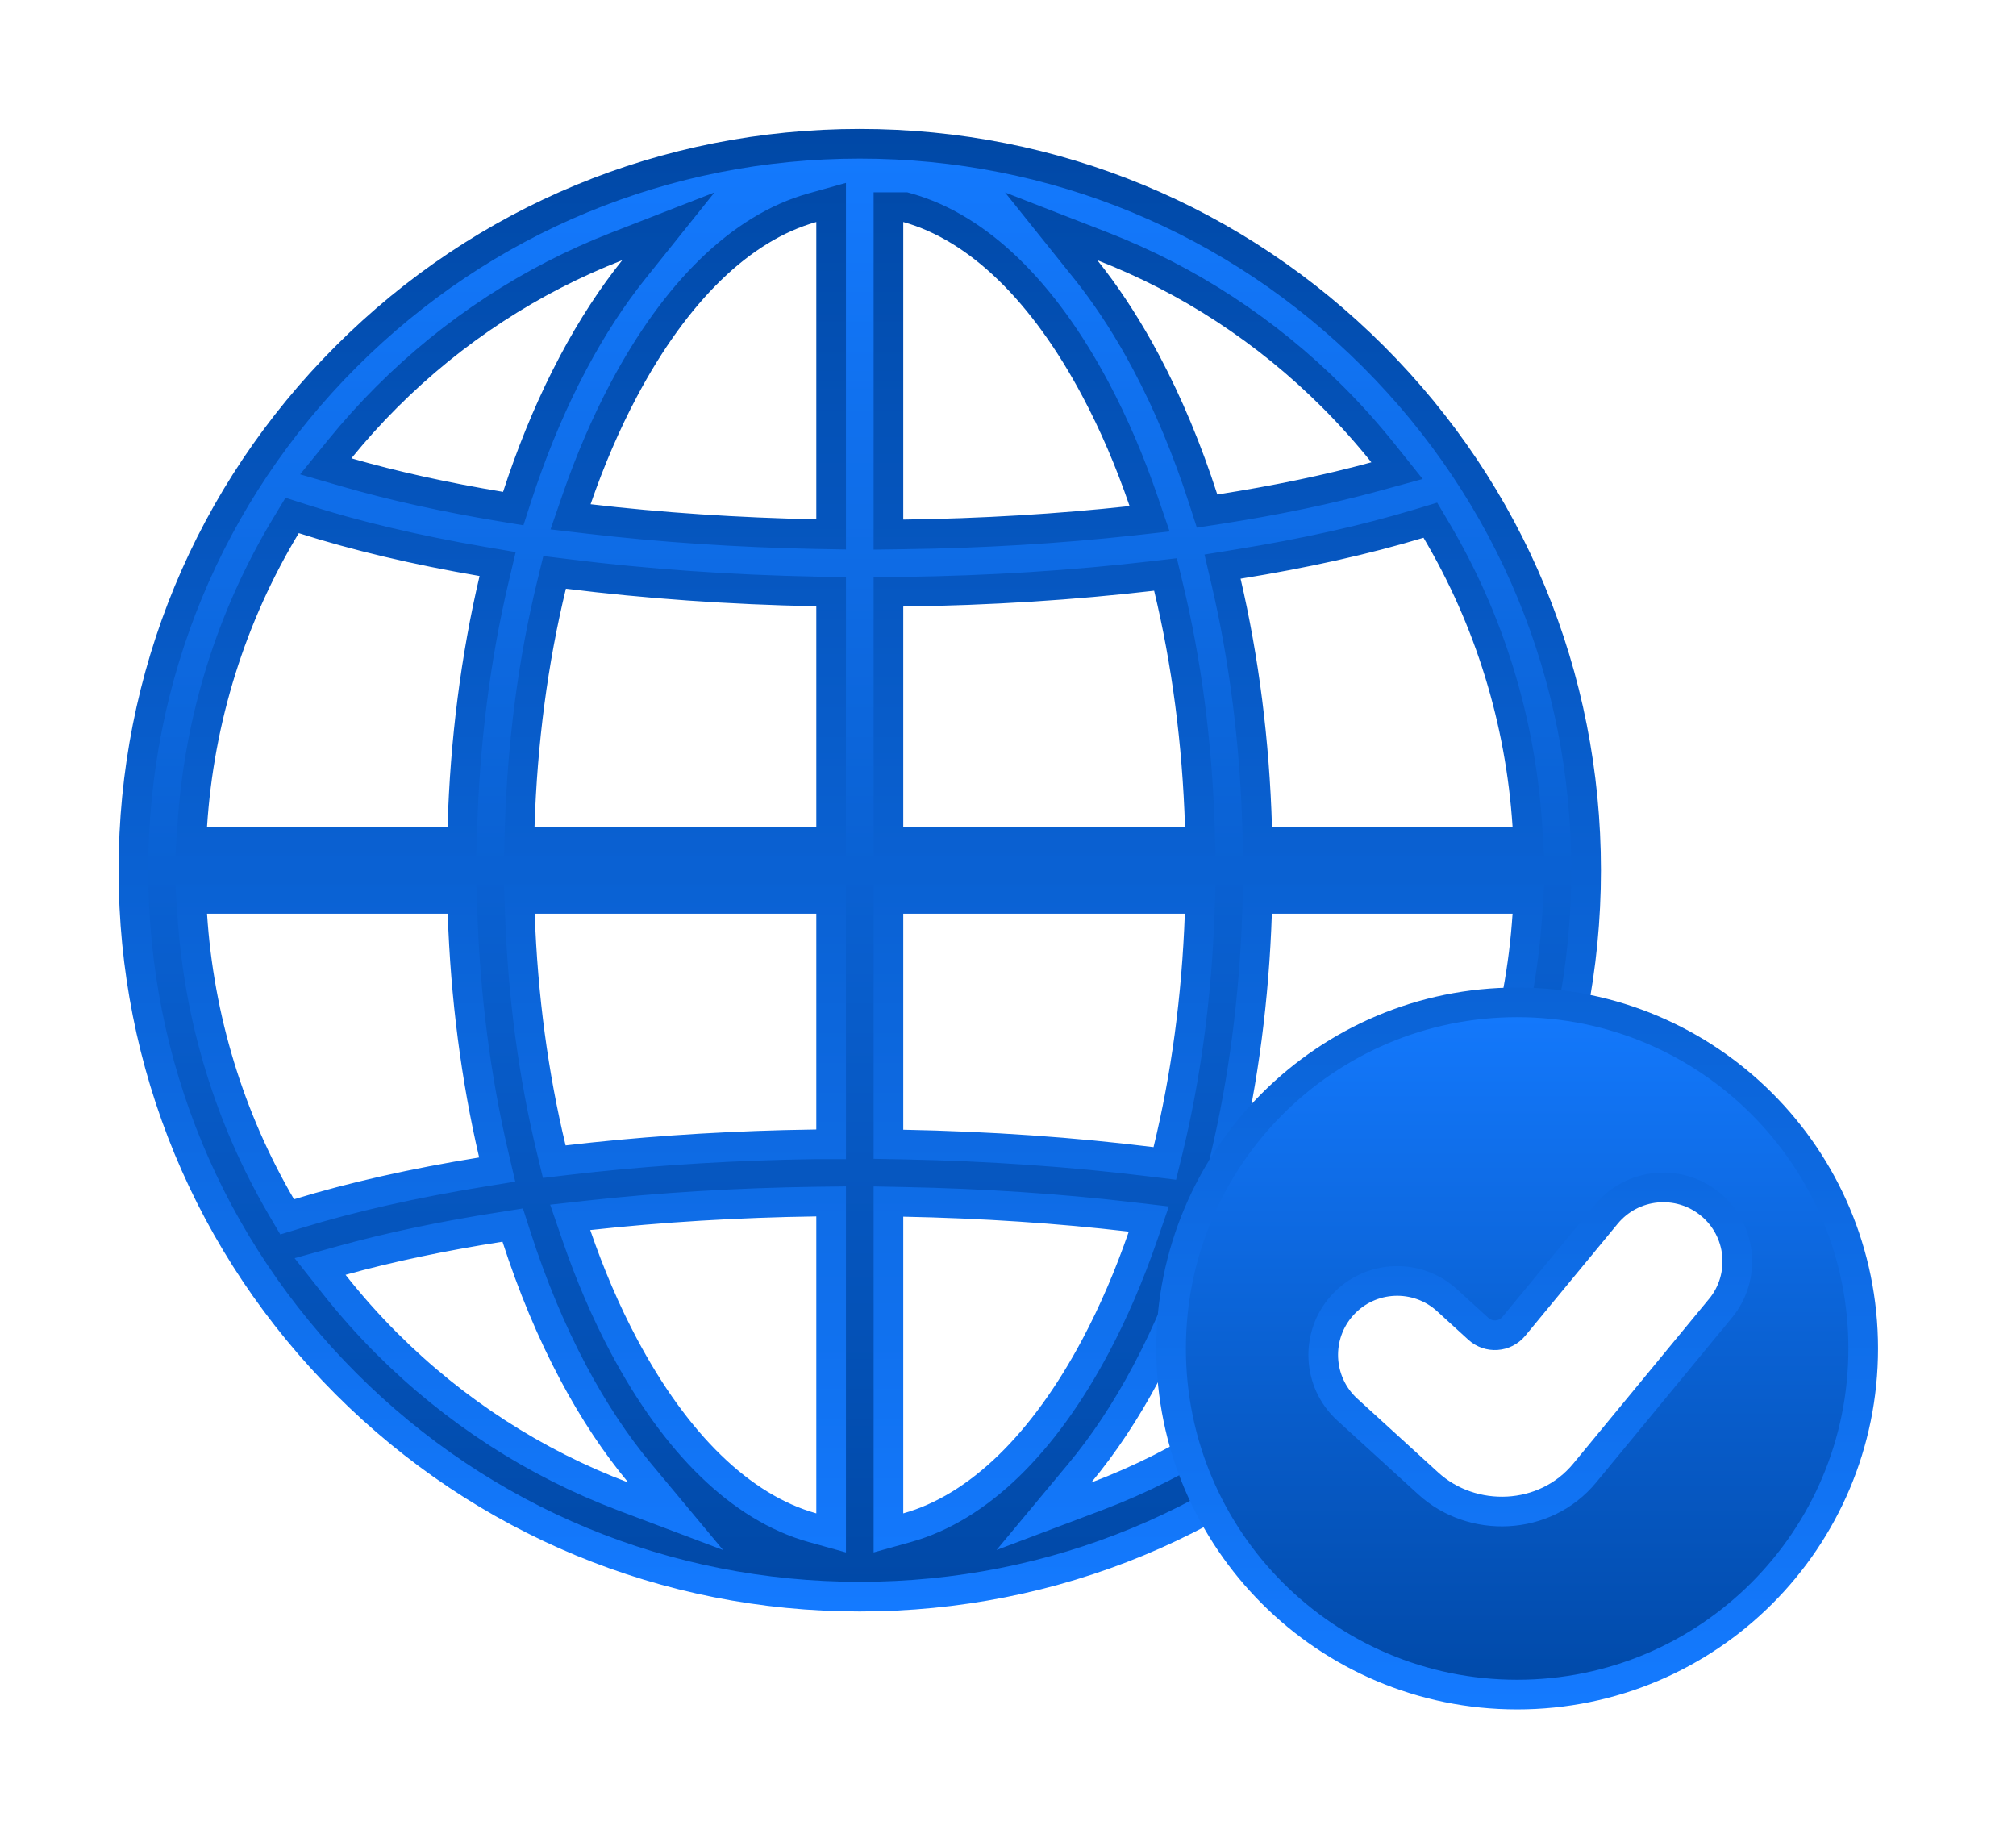
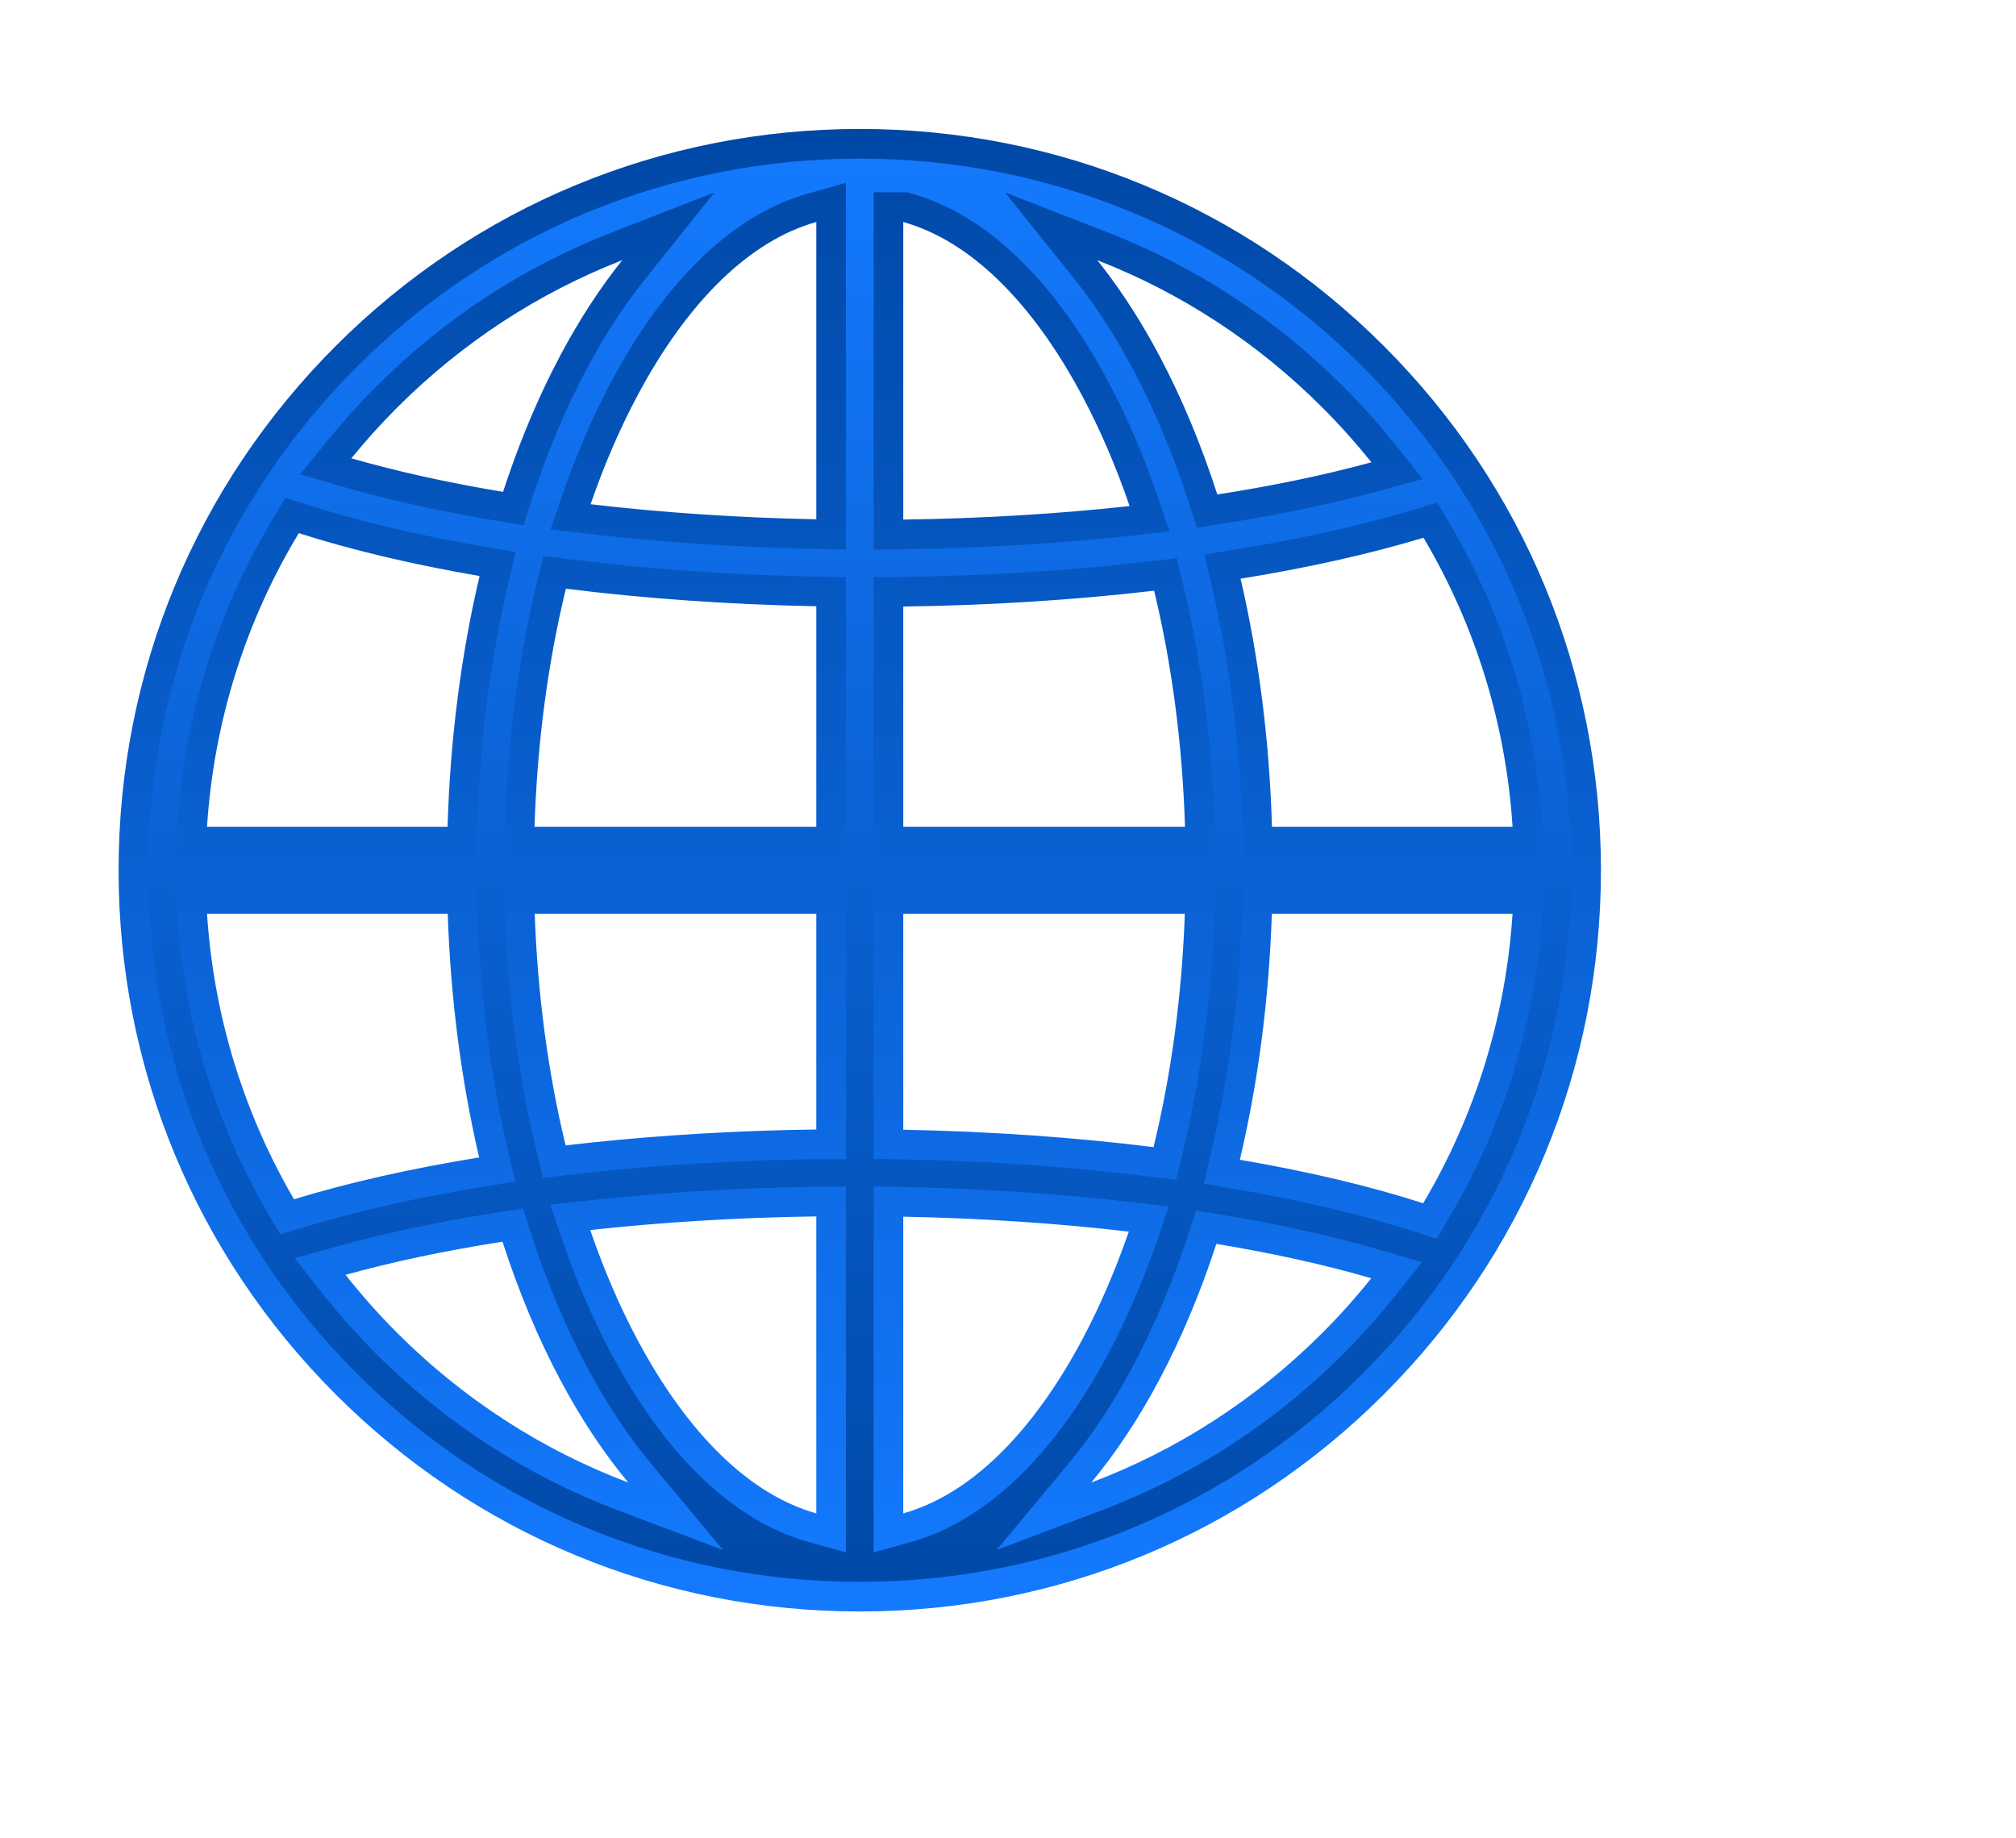
<svg xmlns="http://www.w3.org/2000/svg" width="68" height="62" viewBox="0 0 68 62" fill="none">
  <g filter="url(#filter0_d_2684_2310)">
    <path d="M27 0.849C33.545 0.849 39.696 3.396 44.324 8.024C48.953 12.652 51.5 18.803 51.5 25.349C51.5 31.894 48.952 38.045 44.324 42.673C39.696 47.301 33.545 49.849 27 49.849C20.455 49.849 14.304 47.301 9.676 42.673C5.048 38.045 2.5 31.894 2.5 25.349C2.5 18.803 5.048 12.652 9.676 8.024C14.304 3.396 20.455 0.849 27 0.849ZM25.526 36.525C22.871 36.562 20.285 36.721 17.854 36.988L17.233 37.057L17.436 37.648C17.894 38.982 18.431 40.237 19.044 41.391C20.787 44.671 22.982 46.844 25.399 47.522L26.034 47.699V36.519L25.526 36.525ZM27.967 47.699L28.602 47.522C31.018 46.844 33.214 44.671 34.957 41.391C35.562 40.252 36.092 39.015 36.547 37.701L36.75 37.113L36.133 37.041C33.719 36.759 31.14 36.586 28.477 36.534L27.967 36.524V47.699ZM14.872 37.384C12.939 37.686 11.137 38.065 9.522 38.513L8.796 38.714L9.263 39.305C9.813 40.001 10.406 40.67 11.043 41.307C13.344 43.608 16.057 45.35 19.015 46.468L20.79 47.138L19.575 45.68C18.774 44.717 18.023 43.589 17.337 42.298C16.597 40.905 15.957 39.369 15.425 37.724L15.294 37.317L14.872 37.384ZM38.552 37.797C38.024 39.415 37.392 40.926 36.663 42.298C35.977 43.589 35.226 44.717 34.425 45.68L33.211 47.138L34.986 46.468C37.944 45.351 40.657 43.608 42.958 41.307C43.559 40.705 44.121 40.075 44.644 39.422L45.111 38.839L44.393 38.63C42.803 38.167 41.025 37.774 39.108 37.458L38.685 37.389L38.552 37.797ZM40.4 26.799C40.304 29.661 39.941 32.429 39.334 35L39.212 35.518L39.736 35.607C41.996 35.993 44.059 36.48 45.852 37.057L46.232 37.179L46.435 36.835C48.227 33.814 49.285 30.41 49.518 26.848L49.553 26.315H40.415L40.4 26.799ZM4.484 26.848C4.712 30.357 5.742 33.711 7.485 36.698L7.686 37.04L8.064 36.925C9.883 36.368 11.969 35.899 14.242 35.53L14.771 35.444L14.649 34.923C14.054 32.373 13.697 29.632 13.602 26.799L13.585 26.315H4.448L4.484 26.848ZM27.967 34.592L28.457 34.601C31.381 34.657 34.211 34.856 36.848 35.184L37.289 35.238L37.395 34.806C38.001 32.317 38.365 29.625 38.464 26.833L38.483 26.315H27.967V34.592ZM15.536 26.833C15.635 29.603 15.994 32.275 16.592 34.748L16.696 35.179L17.136 35.127C19.459 34.854 21.922 34.68 24.452 34.614L25.541 34.593H26.034V26.315H15.518L15.536 26.833ZM7.65 13.722C5.806 16.777 4.719 20.232 4.484 23.85L4.448 24.383H13.581L13.596 23.898C13.683 20.98 14.046 18.159 14.663 15.541L14.785 15.023L14.262 14.934C12.036 14.552 10.002 14.071 8.23 13.504L7.854 13.384L7.65 13.722ZM36.871 15.426C34.214 15.736 31.374 15.918 28.46 15.956L27.967 15.963V24.383H38.486L38.47 23.866C38.381 21.044 38.022 18.322 37.415 15.806L37.312 15.375L36.871 15.426ZM45.871 13.657C44.067 14.203 42.007 14.662 39.765 15.024L39.236 15.11L39.358 15.632C39.962 18.224 40.319 21.014 40.404 23.898L40.419 24.383H49.552L49.518 23.85C49.286 20.294 48.232 16.897 46.446 13.881L46.246 13.544L45.871 13.657ZM27.967 14.03L28.473 14.023C31.131 13.988 33.72 13.831 36.155 13.565L36.776 13.496L36.574 12.905C36.114 11.562 35.573 10.298 34.956 9.137C33.213 5.856 31.018 3.683 28.602 3.006L28.535 2.987H27.967V14.03ZM25.399 3.006C22.982 3.683 20.787 5.856 19.044 9.137C18.437 10.28 17.904 11.522 17.448 12.842L17.245 13.43L17.862 13.502C20.277 13.786 22.858 13.96 25.524 14.014L26.034 14.023V2.828L25.399 3.006ZM34.622 5.088C35.259 5.883 35.862 6.785 36.425 7.792L36.663 8.229C37.407 9.63 38.05 11.174 38.584 12.83L38.715 13.236L39.137 13.171C41.03 12.876 42.797 12.509 44.388 12.074L45.122 11.873L44.647 11.279C44.123 10.625 43.56 9.994 42.958 9.392C40.711 7.144 38.071 5.429 35.194 4.31L33.457 3.634L34.622 5.088ZM18.807 4.31C15.929 5.429 13.29 7.145 11.043 9.392C10.483 9.951 9.957 10.536 9.465 11.141L8.988 11.727L9.714 11.937C11.274 12.388 13.015 12.771 14.888 13.082L15.312 13.152L15.444 12.743C15.907 11.323 16.449 9.986 17.067 8.752L17.337 8.229C17.966 7.045 18.651 5.996 19.379 5.088L20.543 3.634L18.807 4.31ZM26.034 15.956L25.544 15.947C22.619 15.89 19.787 15.688 17.149 15.358L16.707 15.304L16.602 15.736C15.985 18.272 15.62 21.019 15.53 23.866L15.515 24.383H26.034V15.956Z" fill="url(#paint0_linear_2684_2310)" stroke="url(#paint1_linear_2684_2310)" />
-     <rect x="42" y="34.305" width="16" height="14" fill="white" />
-     <path d="M49.174 29.805C55.621 29.806 60.846 35.032 60.847 41.478C60.847 47.925 55.621 53.152 49.174 53.152C42.727 53.152 37.5 47.925 37.5 41.478C37.5 35.032 42.727 29.805 49.174 29.805ZM55.691 36.616C54.628 35.74 53.056 35.891 52.179 36.954L49.063 40.731C48.762 41.097 48.215 41.136 47.865 40.816L46.81 39.853C45.792 38.925 44.214 38.997 43.285 40.014C42.356 41.032 42.428 42.612 43.446 43.541L46.177 46.033C47.652 47.38 50.107 47.312 51.452 45.681L56.028 40.13L56.029 40.131C56.906 39.067 56.755 37.494 55.692 36.617L55.691 36.616Z" fill="url(#paint2_linear_2684_2310)" stroke="url(#paint3_linear_2684_2310)" />
  </g>
  <defs>
    <filter id="filter0_d_2684_2310" x="0" y="0.349" width="67.347" height="61.303" filterUnits="userSpaceOnUse" color-interpolation-filters="sRGB">
      <feFlood flood-opacity="0" result="BackgroundImageFix" />
      <feColorMatrix in="SourceAlpha" type="matrix" values="0 0 0 0 0 0 0 0 0 0 0 0 0 0 0 0 0 0 127 0" result="hardAlpha" />
      <feOffset dx="2" dy="4" />
      <feGaussianBlur stdDeviation="2" />
      <feComposite in2="hardAlpha" operator="out" />
      <feColorMatrix type="matrix" values="0 0 0 0 0 0 0 0 0 0 0 0 0 0 0 0 0 0 0.25 0" />
      <feBlend mode="normal" in2="BackgroundImageFix" result="effect1_dropShadow_2684_2310" />
      <feBlend mode="normal" in="SourceGraphic" in2="effect1_dropShadow_2684_2310" result="shape" />
    </filter>
    <linearGradient id="paint0_linear_2684_2310" x1="27" y1="0.349" x2="27" y2="50.349" gradientUnits="userSpaceOnUse">
      <stop stop-color="#147AFF" />
      <stop offset="1" stop-color="#0048A6" />
    </linearGradient>
    <linearGradient id="paint1_linear_2684_2310" x1="27" y1="0.349" x2="27" y2="50.349" gradientUnits="userSpaceOnUse">
      <stop stop-color="#0048A6" />
      <stop offset="1" stop-color="#147AFF" />
    </linearGradient>
    <linearGradient id="paint2_linear_2684_2310" x1="49.173" y1="29.305" x2="49.173" y2="53.652" gradientUnits="userSpaceOnUse">
      <stop stop-color="#147AFF" />
      <stop offset="1" stop-color="#0048A6" />
    </linearGradient>
    <linearGradient id="paint3_linear_2684_2310" x1="34.847" y1="0.652" x2="34.847" y2="53.652" gradientUnits="userSpaceOnUse">
      <stop stop-color="#0048A6" />
      <stop offset="1" stop-color="#147AFF" />
    </linearGradient>
  </defs>
</svg>